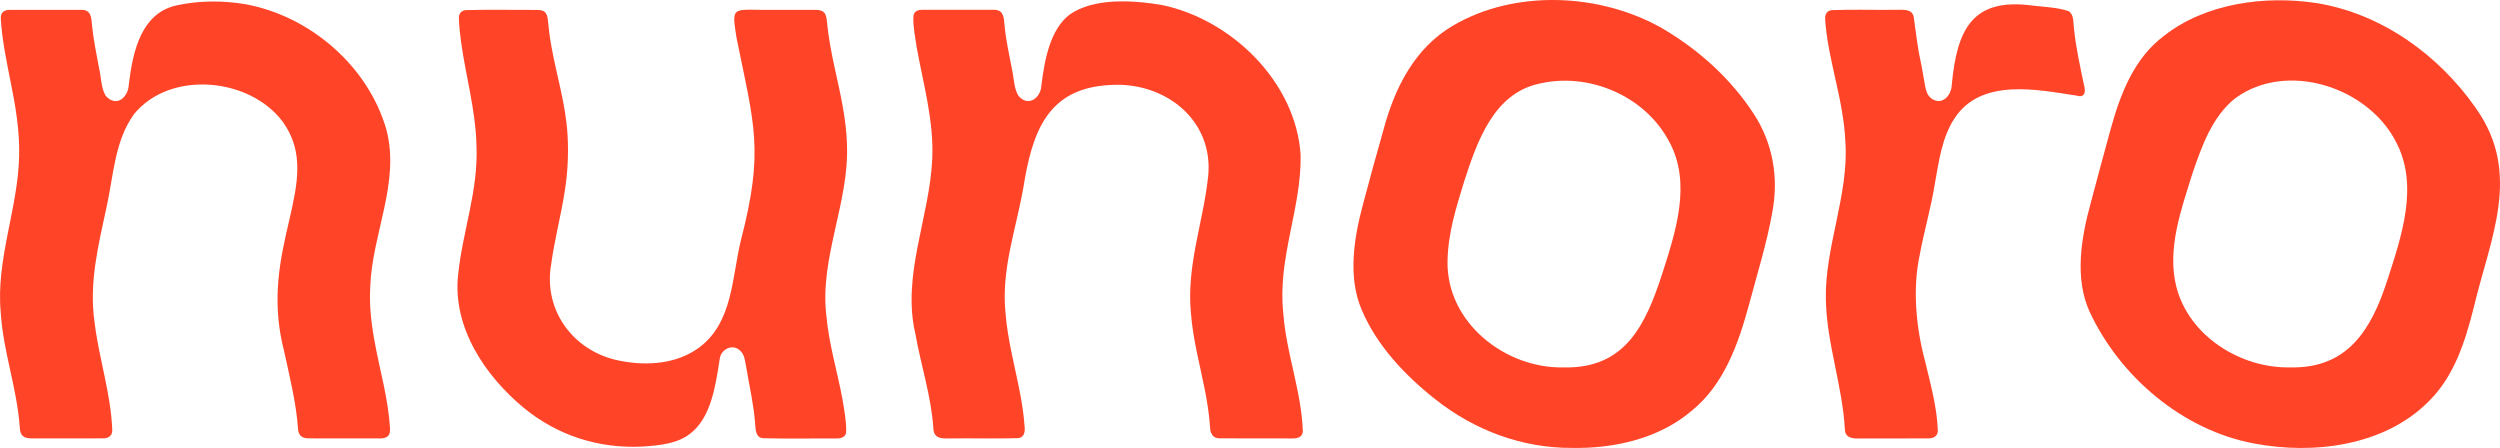
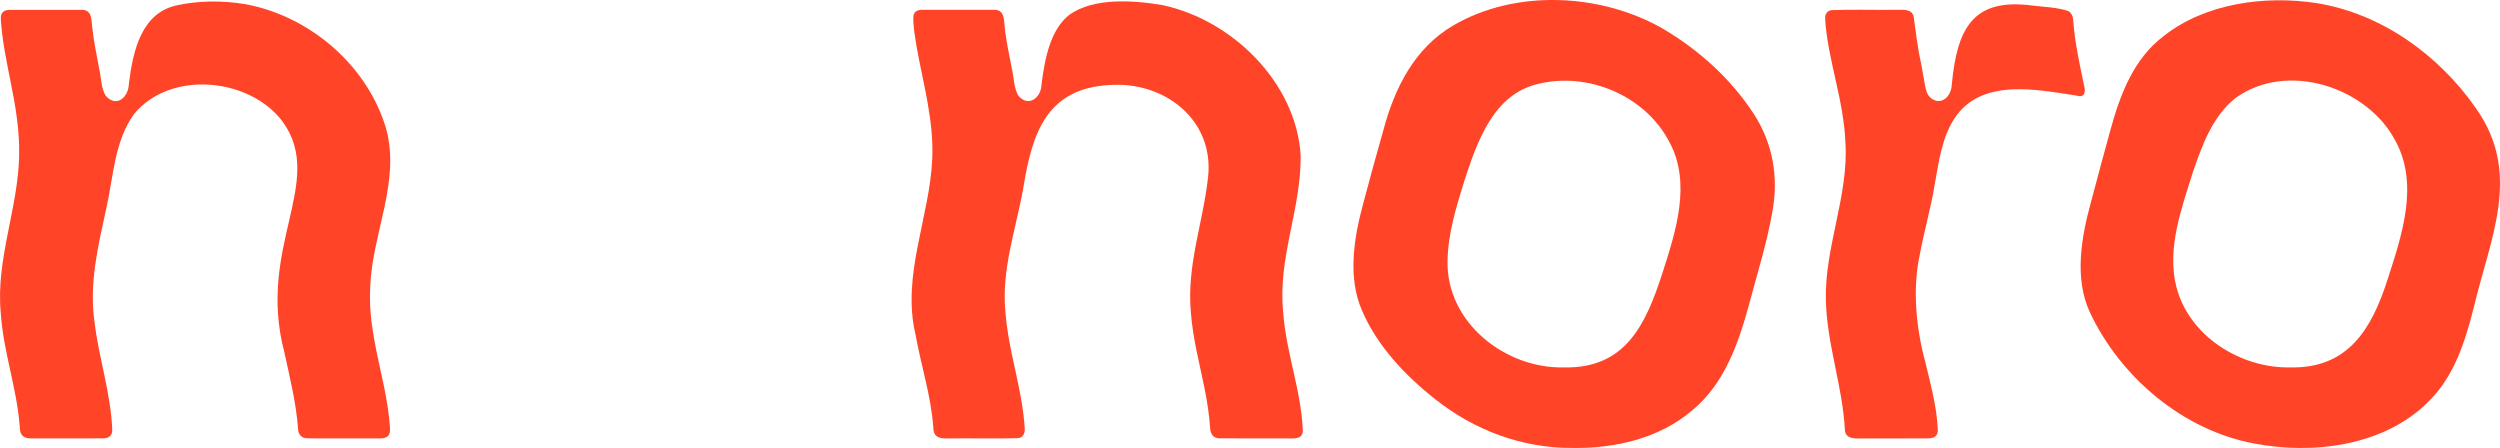
<svg xmlns="http://www.w3.org/2000/svg" viewBox="0 0 939.53 168.36" id="a">
  <defs>
    <style>.b{fill:#ff4428;}</style>
  </defs>
  <path d="M624.99,10.82c-23.33-13.42-55.46-14.96-78.89-1.22-14.48,8.45-21.98,23.48-26.18,39.21-2.7,9.48-5.12,18.24-7.64,27.8-3.52,12.94-5.82,27.78-.45,40.01,5.67,13.34,16.28,24.52,27.47,33.35,14.84,11.8,32.77,18.45,51.51,18.36,15.98.29,32.77-3.53,45.06-14.05,12.13-9.86,17.48-25.27,21.43-39.77,3.01-11.38,6.72-23.11,8.79-34.94,2.4-13.01.16-25.76-7.01-36.79-8.64-13.23-20.55-23.93-33.86-31.82l-.24-.14ZM587.62,138.07c-21.77.51-44.08-16.73-43.62-40,.19-10.46,3.23-20.04,6.3-30.05,4.79-14.69,10.93-32.68,27.82-36.5,18.77-4.59,40.07,4.43,49.13,21.62,8.63,15.61,2.44,34.13-2.61,49.87-6.23,19.08-13.82,35.5-36.76,35.07h-.27Z" class="b" />
  <path d="M930.4,40.55c-14.01-20.02-35.44-35.41-59.7-39.37-19.5-3-41.92.04-57.52,12.34-11.34,8.55-16.37,21.94-20.05,35.29-2.62,9.41-4.88,18.05-7.42,27.52-3.65,13.22-6.09,28.34-.42,40.81,11.47,24.59,35.03,44.53,61.81,49.53,22.33,4.26,48.88.94,65.51-15.7,9.66-9.4,13.83-22.58,17.11-35.61,6.15-25.94,18.17-50.04.82-74.59l-.15-.22ZM860.66,138.07c-18.5.39-38-11.67-42.76-30.29-3.64-14.28,1.95-29.42,6.17-42.97,3.45-10.05,7.4-21.12,16-27.91,19.28-14.12,49.67-4.27,60.27,16.23,8.89,16.52,2.14,35.78-3.21,52.38-5.93,18.24-14.78,32.97-36.21,32.56h-.27Z" class="b" />
  <path d="M139.14,107.73c.73-20.05,11.35-39.17,6.04-59.14-6.97-24.05-28.97-42.71-53.13-47.04-8.28-1.37-17.09-1.38-25.38.41-13.41,2.72-16.71,16.93-18.24,29.59-.18,5.21-4.77,8.91-8.67,4.48-1.79-2.74-1.72-7.11-2.5-10.29-.97-5.28-2.1-10.55-2.65-16-.25-2.92-.26-6.23-4.23-6.04-8.92-.02-17.7-.02-26.57,0-2.35-.04-3.65,1.07-3.51,3.37.45,7.8,2.17,16.01,3.68,23.62,1.85,9.04,3.46,18.67,3.21,27.98-.39,19.52-8.8,39.04-6.91,58.82.94,14.79,6.05,28.07,7.15,43,.1,4.68,3.13,4.32,6.86,4.26,8.06,0,16.23.02,24.3-.01,1.86.04,3.66-.72,3.6-3.14-.51-13.68-5-26.84-6.64-40.35-2.16-14.82,1.36-28.89,4.44-43.16,2.69-11.96,3-25,10.38-35.21,13.56-16.6,43.45-13.82,55.91,2.9,16.19,22.58-9.79,46.77.52,86.33,2.12,9.78,4.54,19.32,5.22,29.25.13,2.02,1.4,3.34,3.44,3.35,2.26.09,4.57.02,6.83.04,6.05,0,11.76,0,17.89,0,1.99-.1,4.9.55,6.04-1.44.29-.58.37-1.37.36-2.19-.27-5.07-1.17-10.42-2.22-15.65-2.51-12.24-5.95-24.43-5.22-37.47v-.28Z" class="b" />
-   <path d="M318.31,54.14c-.29-9.29-2.43-18.71-4.44-27.79-1.37-6.25-2.56-12.31-3.12-18.45-.1-1.06-.32-2.36-.98-3.11-.73-.92-2.2-1.09-3.37-1.09-6.82-.01-13.75,0-20.54,0-10.9-.19-10.74-.51-9.09,10.38,6.71,33.03,10.43,42.47,1.65,76.28-3.39,14.04-3.01,30.87-15.7,40.27-8.43,6.21-19.65,6.96-29.7,4.96-17.27-3.27-28.91-18.74-25.9-36.15,1.24-9.25,3.6-17.93,5.06-27.19,1.12-6.79,1.55-14.09,1.12-21.42-.65-11.56-4.09-22.25-6.08-33.41-.61-3.33-1.03-6.77-1.36-10.15-.14-1.38-.67-2.95-2.15-3.31-.46-.17-1-.17-1.48-.23-9.14.03-18.21-.17-27.26.07-1.59.15-2.58,1.41-2.51,2.87.04,3.18.46,6.32.87,9.48,1.8,12.74,5.34,25.07,5.72,38.02.85,17.37-5.2,32.48-6.89,49.18-2.14,19.73,10.21,37.96,24.7,49.94,12.82,10.54,28.44,15.37,44.65,14.53,6.12-.43,13-.96,18-4.95,7.7-6.01,9.43-17.85,10.99-28.12.52-3.58,4.81-5.63,7.56-3.07,1.86,1.64,1.91,3.87,2.59,7.5,1.11,6.62,2.62,13.05,3.13,19.84.17,2.23.11,5.44,3.01,5.67,9.17.24,18.36.03,27.7.08,1.69.02,3.52-.64,3.52-2.58.08-4.08-.77-8.33-1.41-12.24-1.95-10.47-5.07-20.57-6.04-31.3-2.6-21.64,8.63-42.78,7.74-64.24v-.26Z" class="b" />
  <path d="M489.63,162.18c-.51-15.13-6.23-29.3-7.35-44.42-2.26-20.72,6.79-39.11,6.52-59.4-1.7-27.58-26.05-51.03-52.01-56.45-10.75-1.82-25.65-2.92-34.95,3.66-7.1,5.66-9.2,16.36-10.44,26.3-.16,4.98-4.98,8.48-8.63,4.15-1.79-2.74-1.72-7.11-2.51-10.29-.99-5.28-2.21-10.55-2.72-16-.24-2.93-.25-6.23-4.23-6.04-8.95-.02-17.7-.02-26.59,0-1.85-.04-3.19.57-3.45,2.33-.19,3.96.68,7.91,1.26,11.89,2.51,13.84,6.47,27.62,5.82,41.86-.97,21.91-11.53,43.64-6.32,65.79,2.1,11.8,5.88,23.19,6.72,35.11.04,4.59,3.64,4.12,7.14,4.08,8.25-.08,16.48.16,24.68-.09,2.06-.14,2.71-2.07,2.52-3.89-.24-3.83-.77-7.52-1.41-11.21-1.93-10.75-4.99-21.28-5.82-32.14-1.6-16.21,3.97-31.23,6.71-46.82,3.29-20.45,8.7-37.47,32.61-38.66,20.27-1.37,38.97,12.86,36.87,34.26-1.84,17.33-8.21,33.6-6.49,51.42.75,9.77,3.28,19.07,5.15,28.48.97,4.86,1.7,9.54,2.05,14.44.02,2.21,1.04,4.23,3.53,4.18,8.27.1,16.56,0,24.79.04,2.26-.11,5.97.72,6.5-2.35l.03-.24Z" class="b" />
  <path d="M783.31,32.54c-1.51-7.27-3.18-14.66-3.92-22.1-.31-2.14.1-5.07-2.07-6.28-4.05-1.41-9.54-1.58-13.64-2.09-22.48-2.95-28.24,8.95-30.19,29.88-.17,3.97-3.5,7.56-7.25,5.33-2.34-1.45-2.58-3.89-3.21-7.53-.4-2.24-.73-4.25-1.17-6.46-1.24-5.43-1.88-11.44-2.67-16.99-.71-3.4-4.84-2.49-7.48-2.61-7.87.09-15.59-.19-23.41.12-1.76.22-2.45,1.65-2.39,3.26.44,7.73,2.36,15.82,4.01,23.35,1.67,7.35,3.3,15.39,3.6,23.03,1.32,19.74-7.8,39.51-7.34,59.1.3,16.57,6.27,32.42,7.15,48.92.15,3.72,4.11,3.35,6.89,3.3,8.11-.01,16.3.03,24.44-.02,2-.03,3.6-.8,3.6-3-.32-8.79-2.77-17.5-4.78-25.97-3.37-12.41-4.78-27.11-2.07-39.75,1.57-8.69,4.26-17.84,5.65-26.52,1.57-8.57,2.64-17.75,7.5-25.08,10.04-15.22,30.94-10.76,45.96-8.48,2.46.79,3.32-.75,2.87-3.16l-.04-.25Z" class="b" />
</svg>